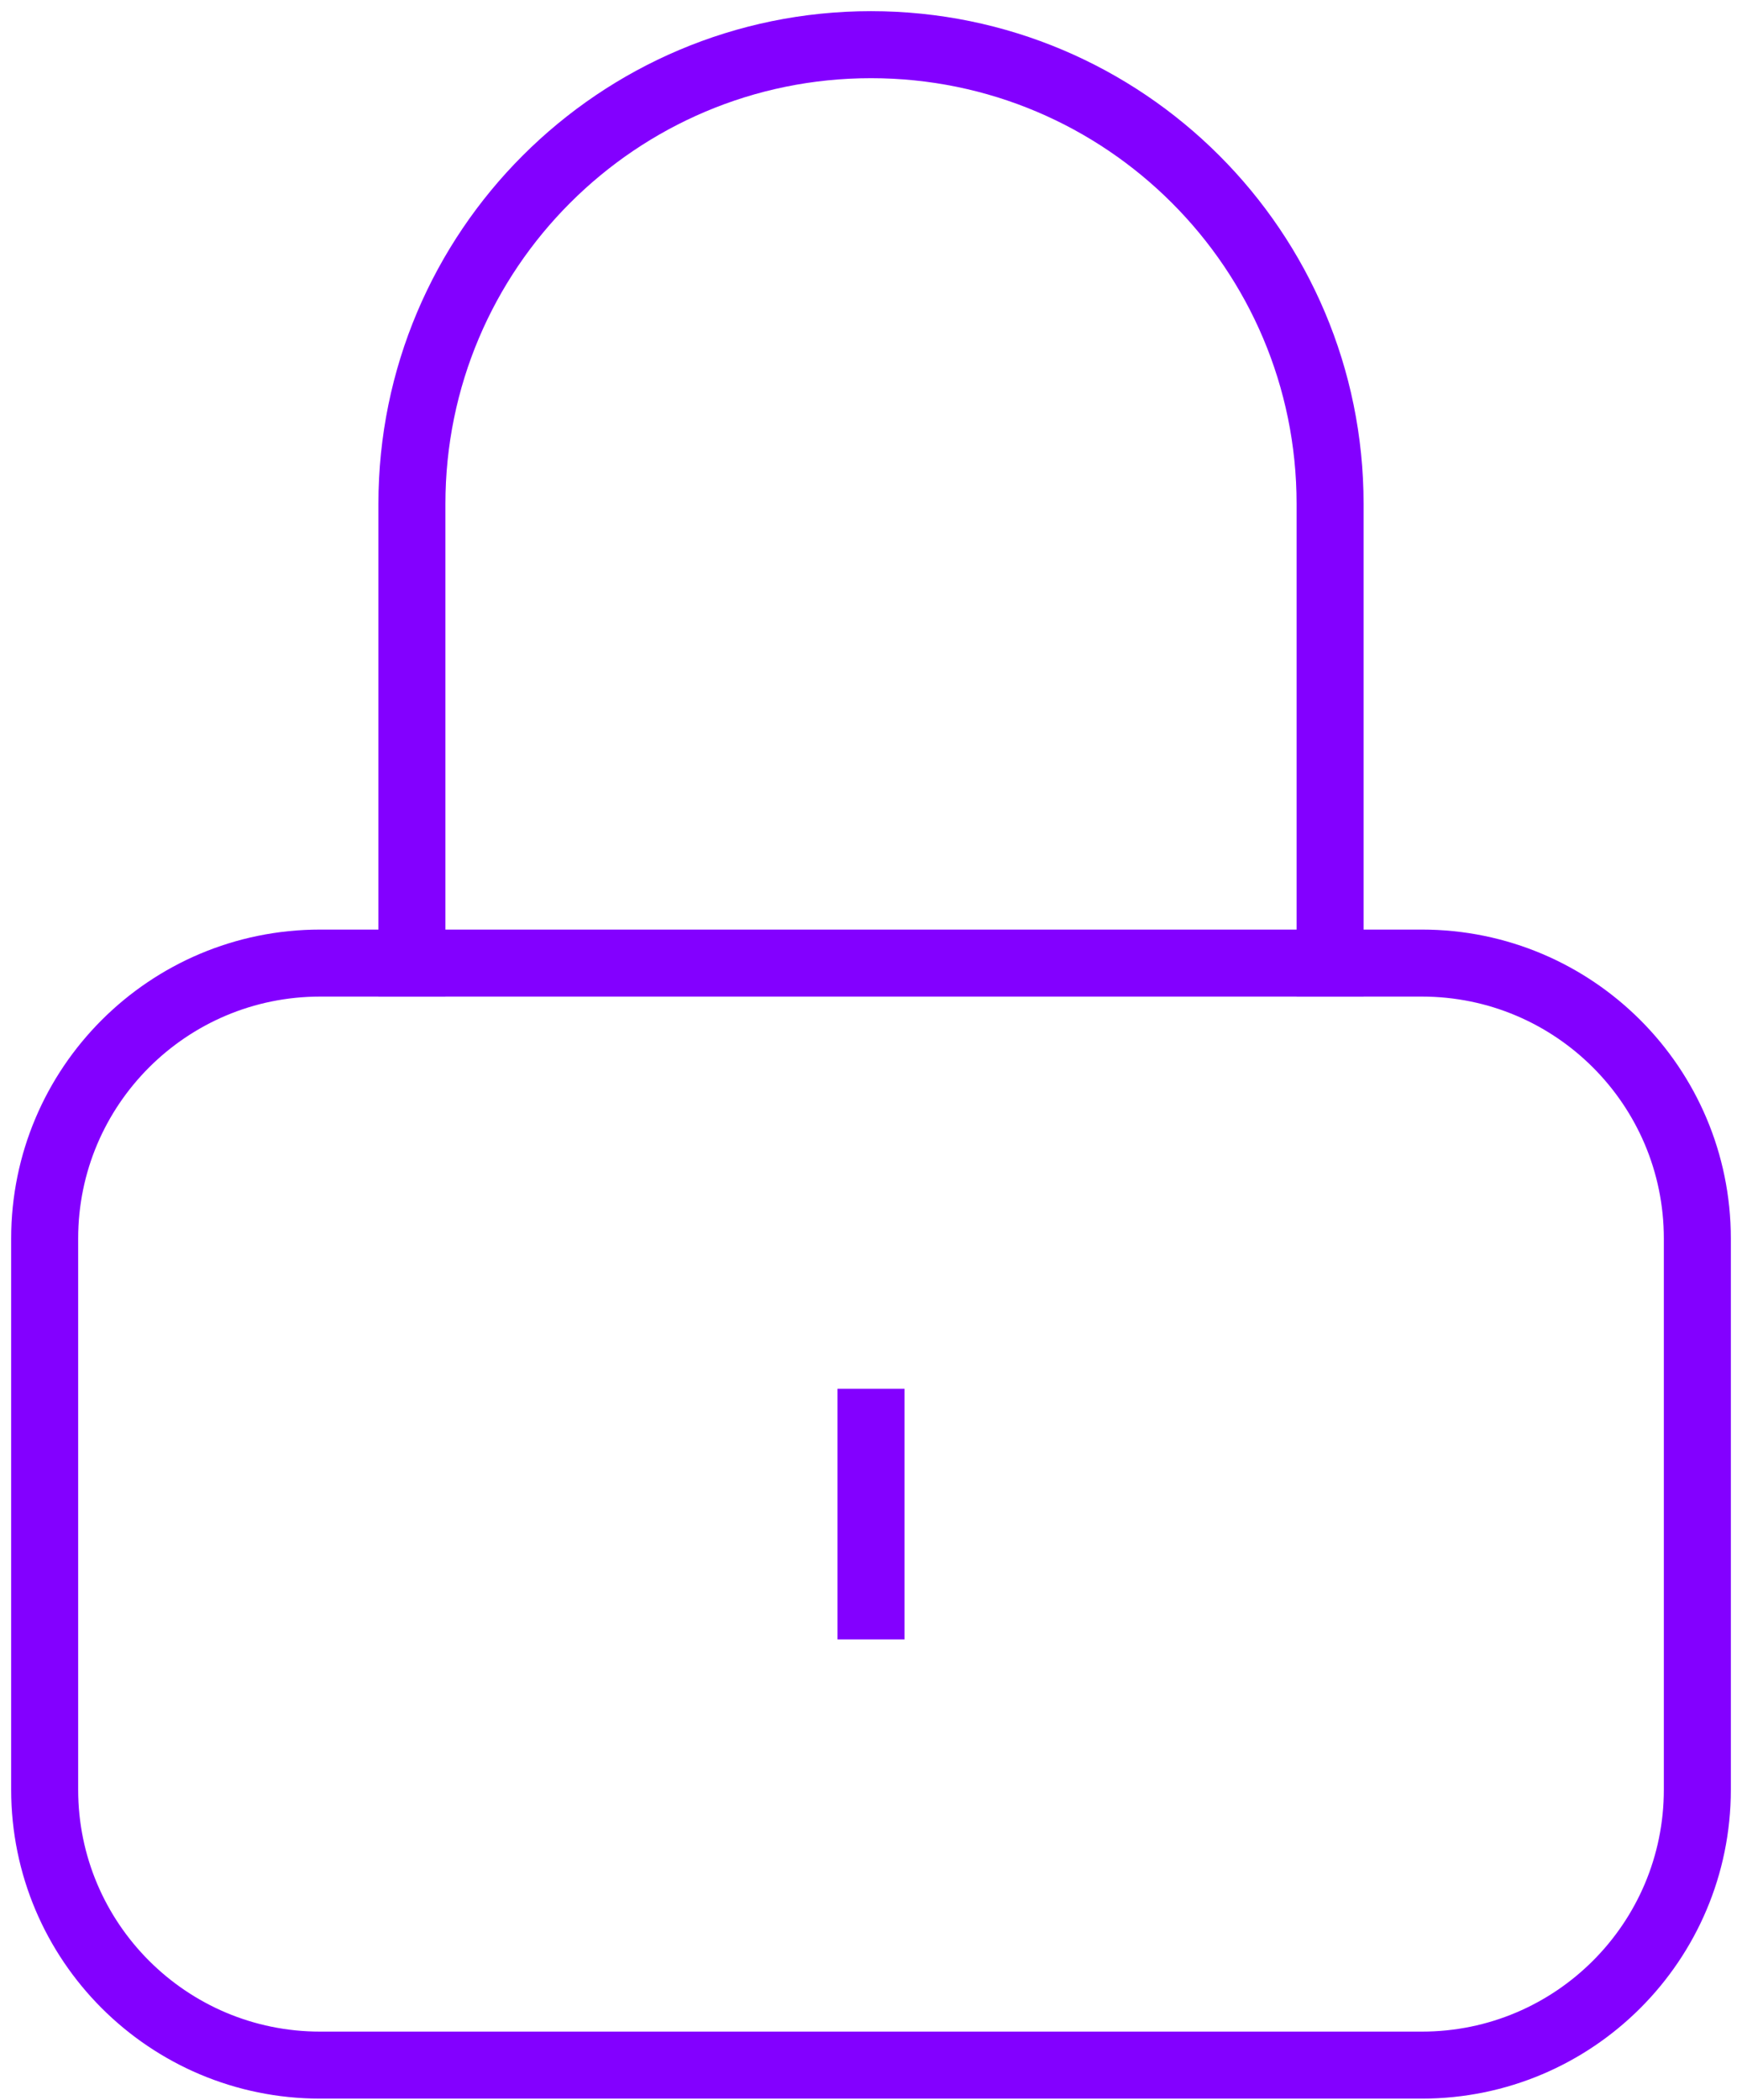
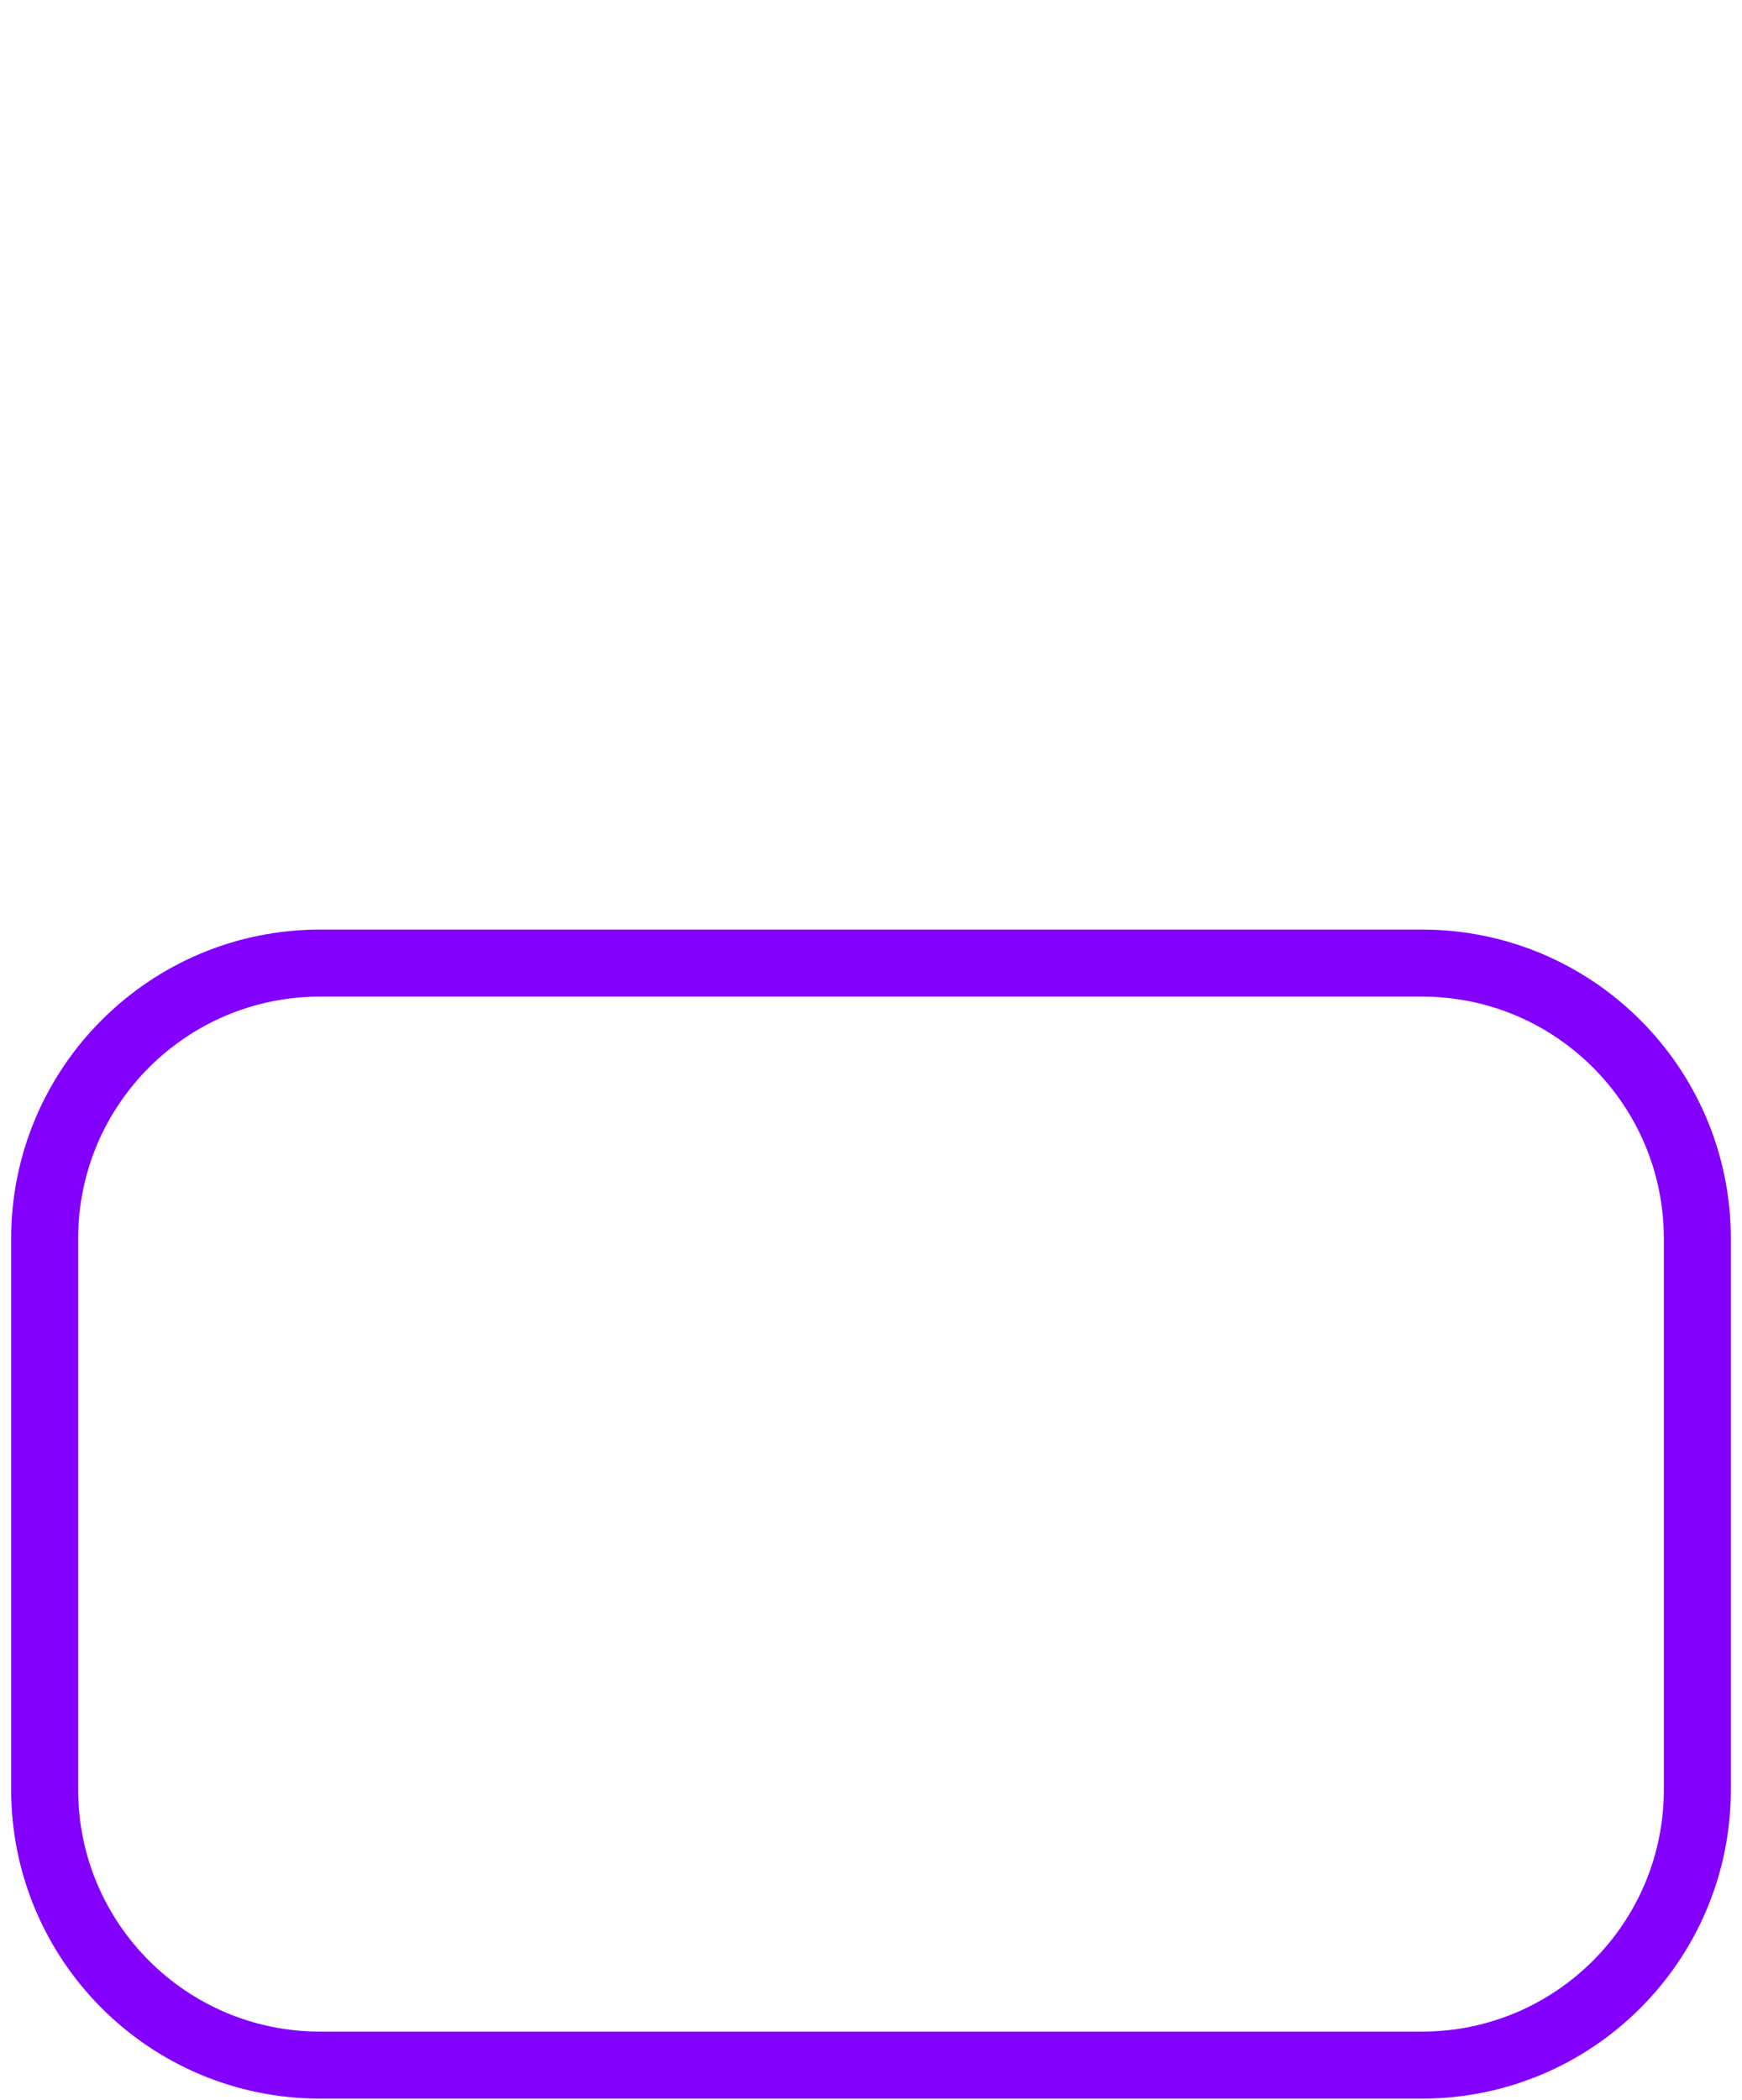
<svg xmlns="http://www.w3.org/2000/svg" width="39" height="47" viewBox="0 0 39 47" fill="none">
-   <path d="M9.222 21.556V11.278C9.222 5.604 13.827 1 19.5 1C25.174 1 29.778 5.604 29.778 11.278V21.556" stroke="#8300FF" stroke-width="1.5" stroke-linecap="square" stroke-linejoin="round" />
-   <path d="M19.5 35.944V31.833" stroke="#8300FF" stroke-width="1.5" stroke-linecap="square" stroke-linejoin="round" />
  <path d="M31.833 21.556H7.167C3.761 21.556 1 24.317 1 27.722V40.056C1 43.461 3.761 46.222 7.167 46.222H31.833C35.239 46.222 38 43.461 38 40.056V27.722C38 24.317 35.239 21.556 31.833 21.556Z" stroke="#8300FF" stroke-width="1.5" stroke-linecap="square" stroke-linejoin="round" />
</svg>